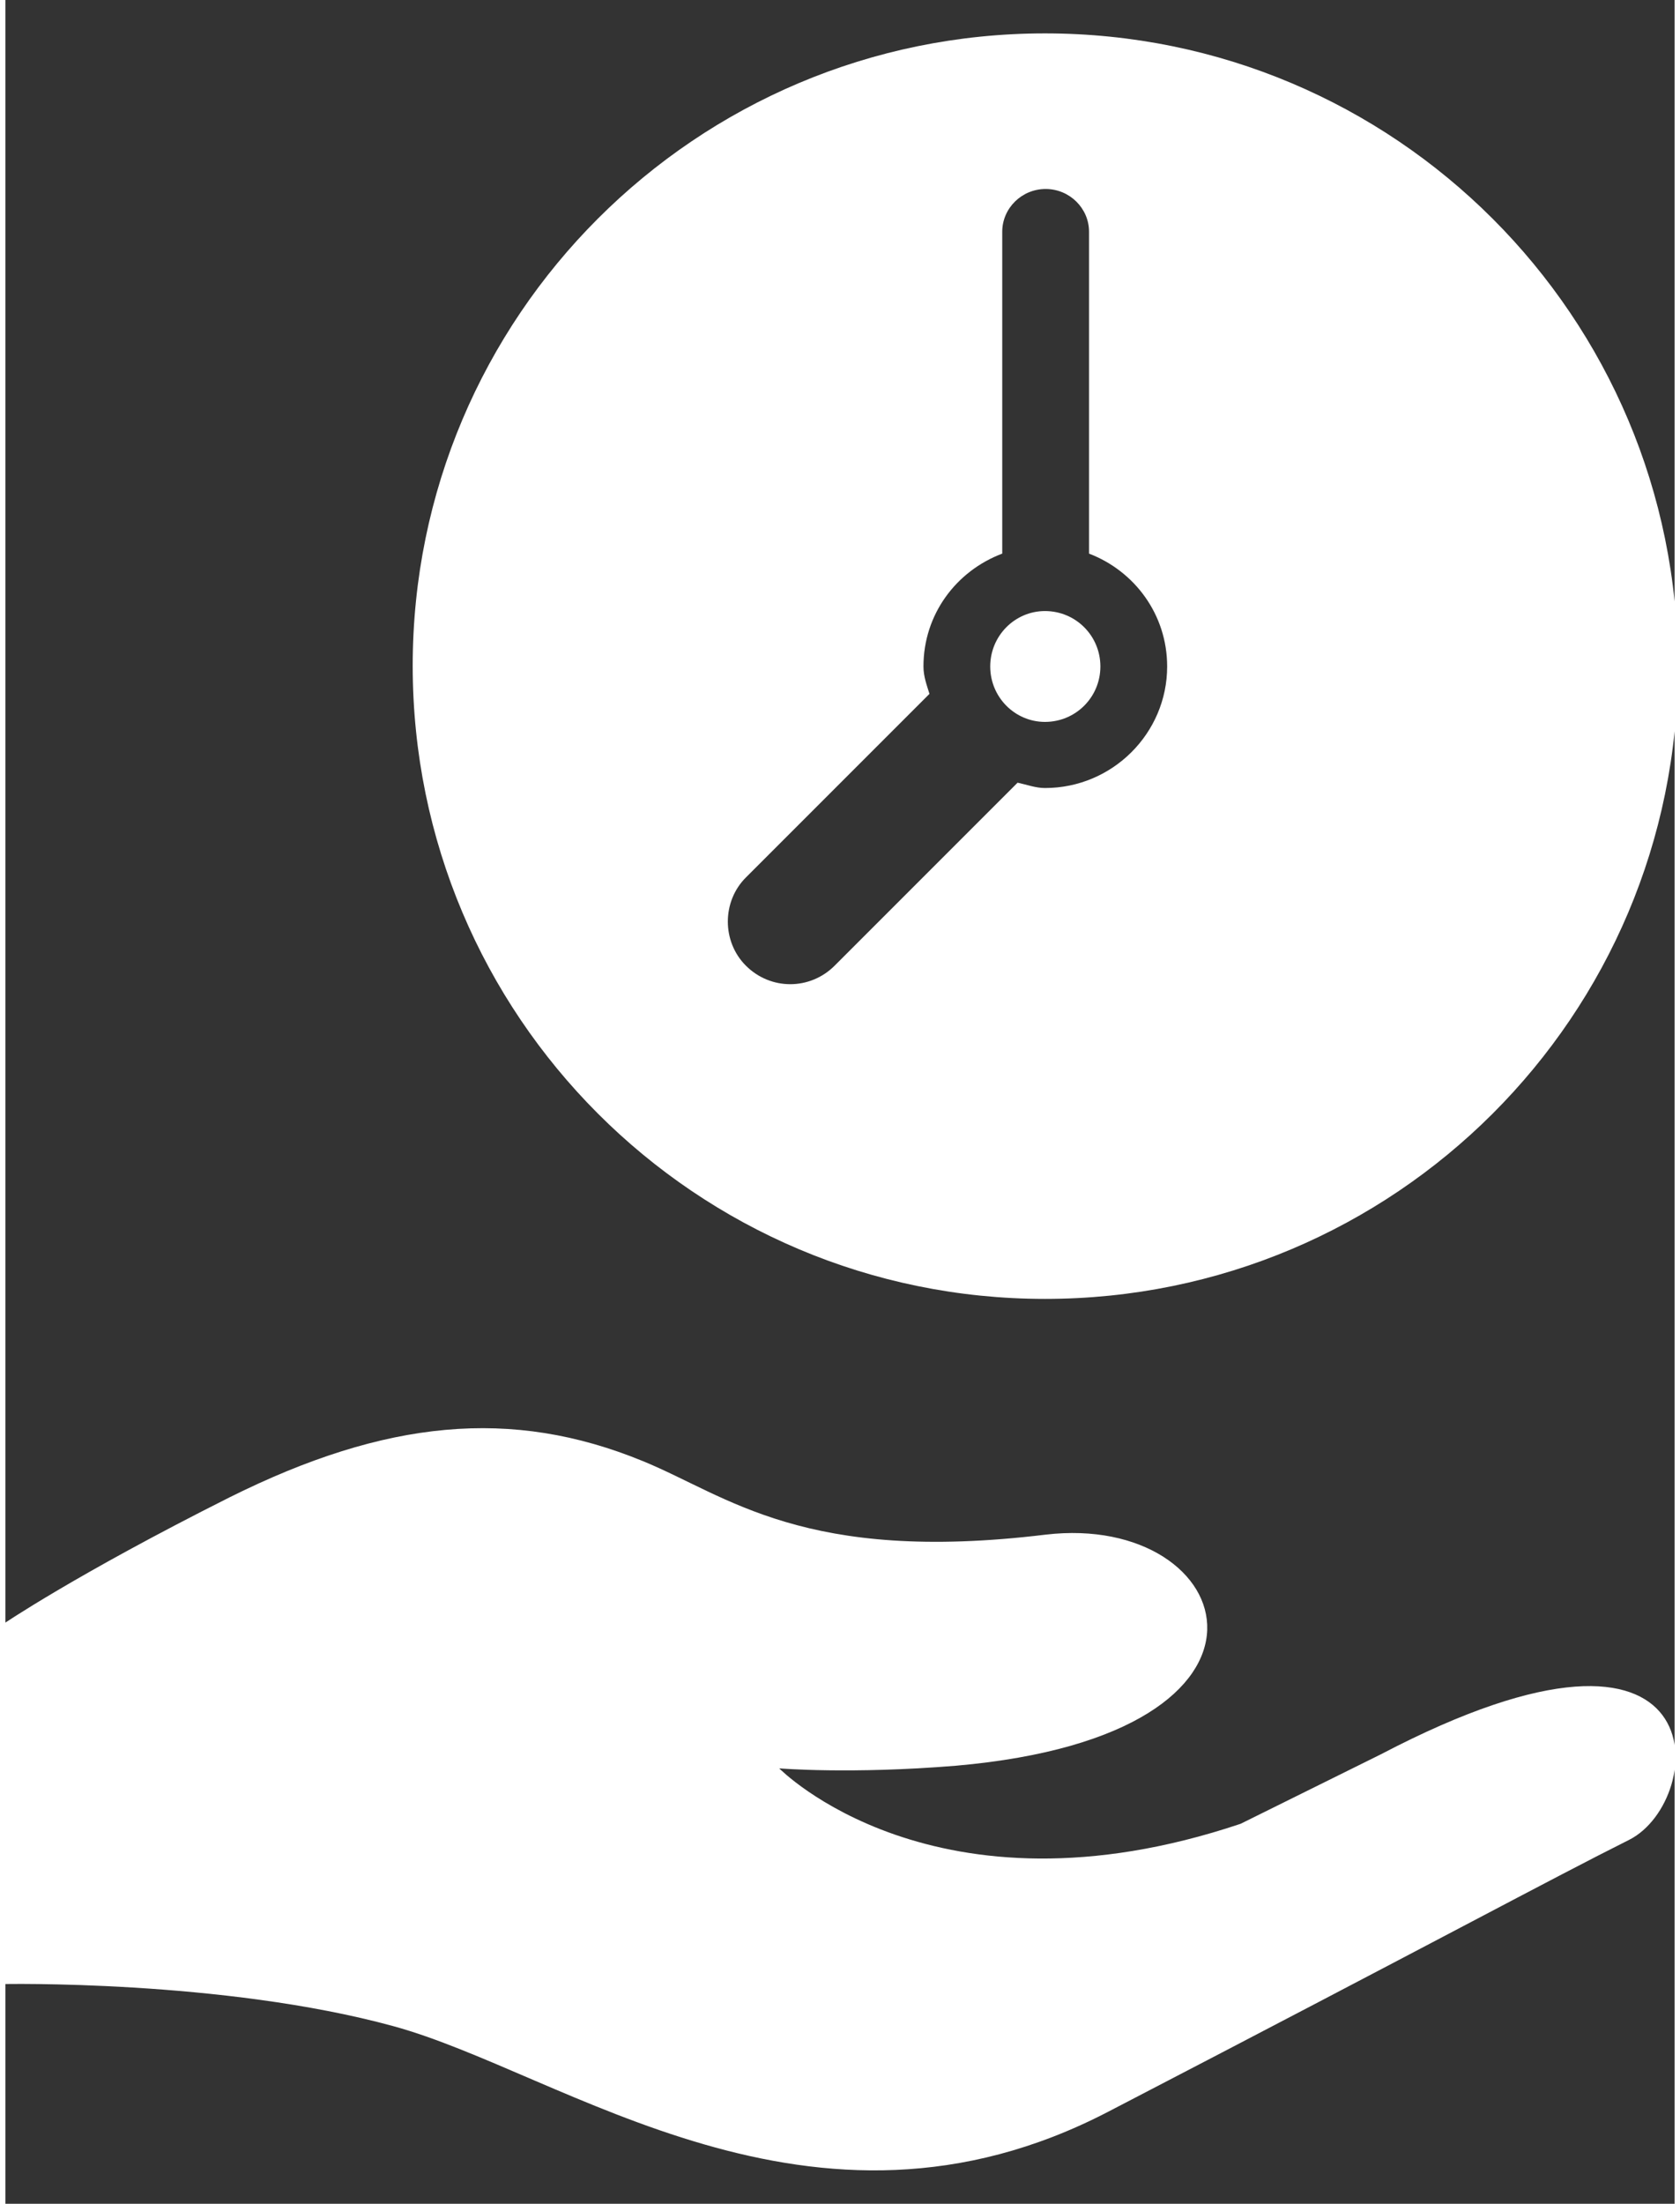
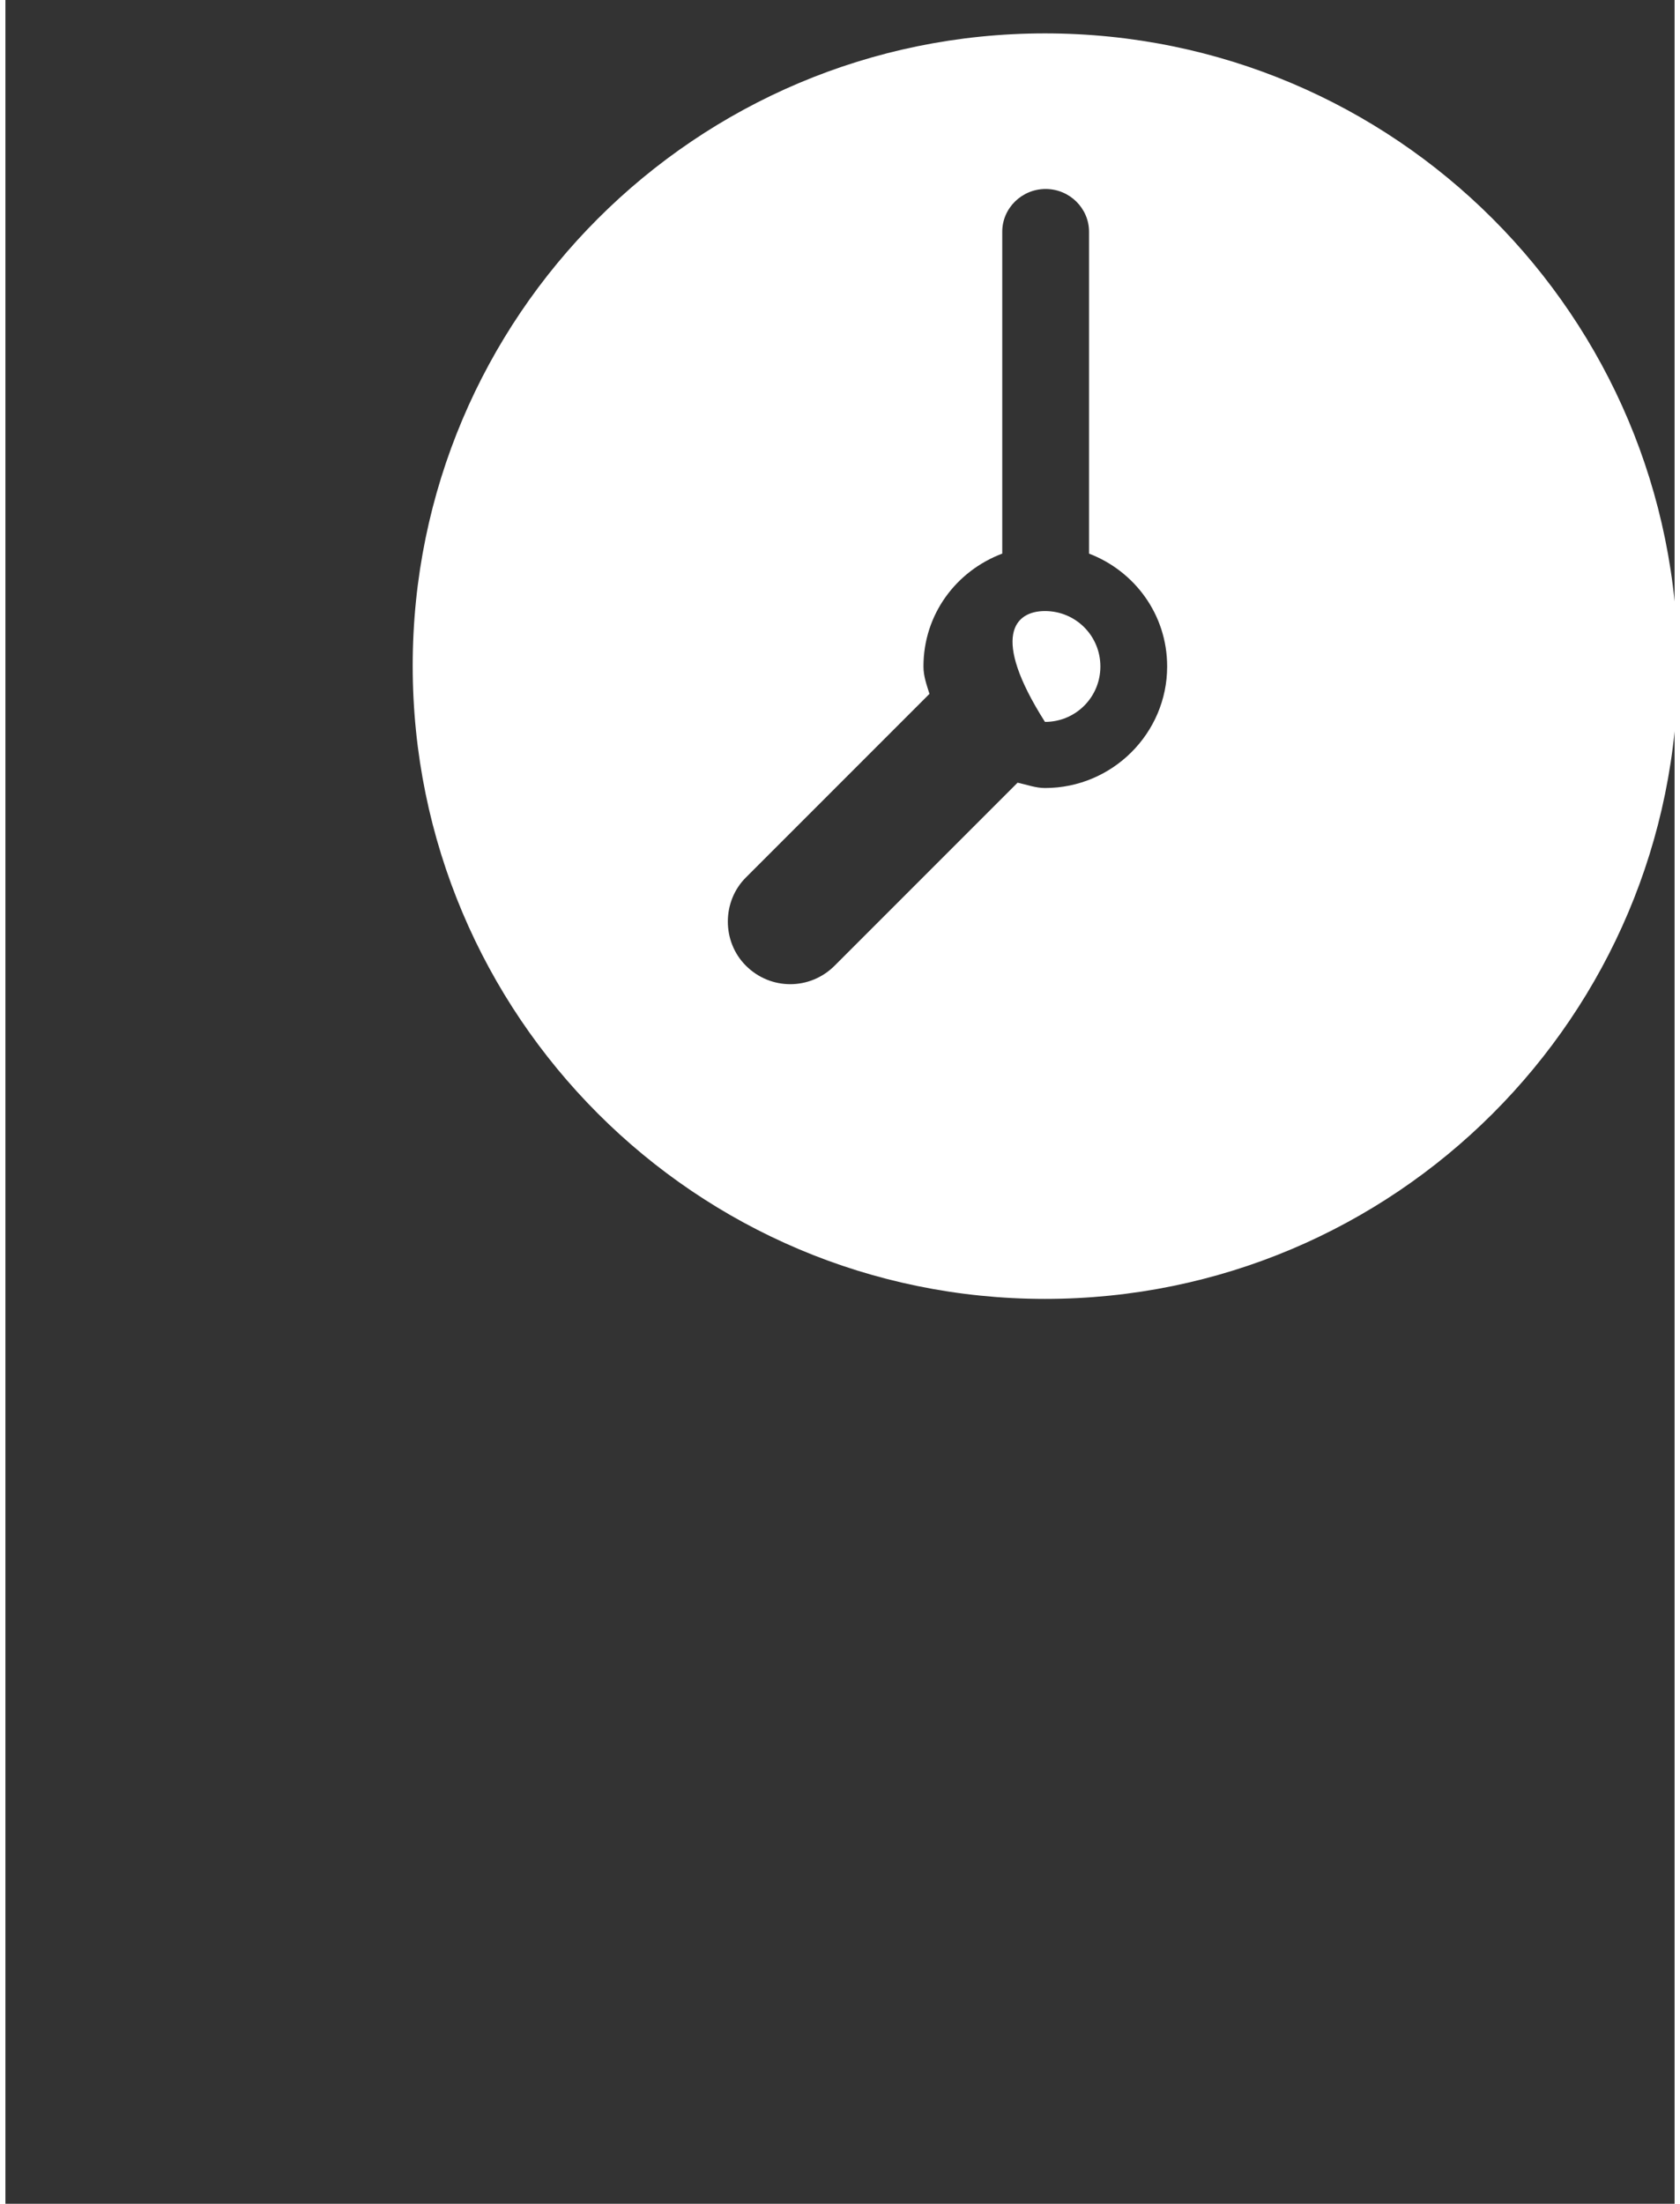
<svg xmlns="http://www.w3.org/2000/svg" version="1.2" baseProfile="tiny-ps" viewBox="0 0 25 33" width="61" height="80">
  <rect x="0" y="0" width="25" height="33" fill="#333333" stroke="none" />
  <title>noun_punctuality_4074476-svg</title>
  <style>
		tspan { white-space:pre }
		.shp0 { fill: #ffffff } 
	</style>
-   <path id="Layer" class="shp0" d="M15.57 10.81C15.12 10.81 14.75 10.44 14.75 9.98C14.75 9.52 15.12 9.15 15.57 9.15C16.03 9.15 16.4 9.52 16.4 9.98C16.4 10.44 16.03 10.81 15.57 10.81Z" />
+   <path id="Layer" class="shp0" d="M15.57 10.81C14.75 9.52 15.12 9.15 15.57 9.15C16.03 9.15 16.4 9.52 16.4 9.98C16.4 10.44 16.03 10.81 15.57 10.81Z" />
  <path id="Layer" fill-rule="evenodd" class="shp0" d="M25.05 9.98C25.05 15.21 20.81 19.45 15.57 19.45C10.34 19.45 6.1 15.21 6.1 9.97C6.1 4.74 10.34 0.5 15.57 0.5C20.81 0.5 25.05 4.74 25.05 9.98ZM17.4 9.98C17.4 9.2 16.91 8.55 16.23 8.29L16.23 3.47C16.23 3.12 15.94 2.83 15.58 2.83C15.22 2.83 14.93 3.12 14.93 3.47L14.93 8.29C14.24 8.55 13.75 9.2 13.75 9.98C13.75 10.13 13.8 10.26 13.84 10.39L11.09 13.14C10.73 13.5 10.73 14.1 11.09 14.46C11.46 14.83 12.05 14.83 12.42 14.46L15.16 11.72C15.3 11.75 15.43 11.8 15.57 11.8C16.58 11.8 17.4 10.98 17.4 9.98Z" />
-   <path id="Layer" class="shp0" d="M18.5 27.31L20.6 26.27C25.72 23.59 25.49 26.96 24.32 27.55C23.16 28.13 21.47 29.05 16.52 31.62C12.08 33.93 8.37 31.04 5.81 30.34C3.25 29.64 -0.05 29.71 -0.05 29.71L-0.05 24.33C-0.05 24.33 1.03 23.59 3.36 22.42C5.69 21.26 7.58 21.07 9.55 21.88C10.82 22.4 11.96 23.42 15.58 22.98C18.47 22.64 19.59 25.97 14.24 26.44C12.66 26.57 11.59 26.48 11.59 26.48C11.59 26.48 13.91 28.85 18.5 27.31Z" />
</svg>